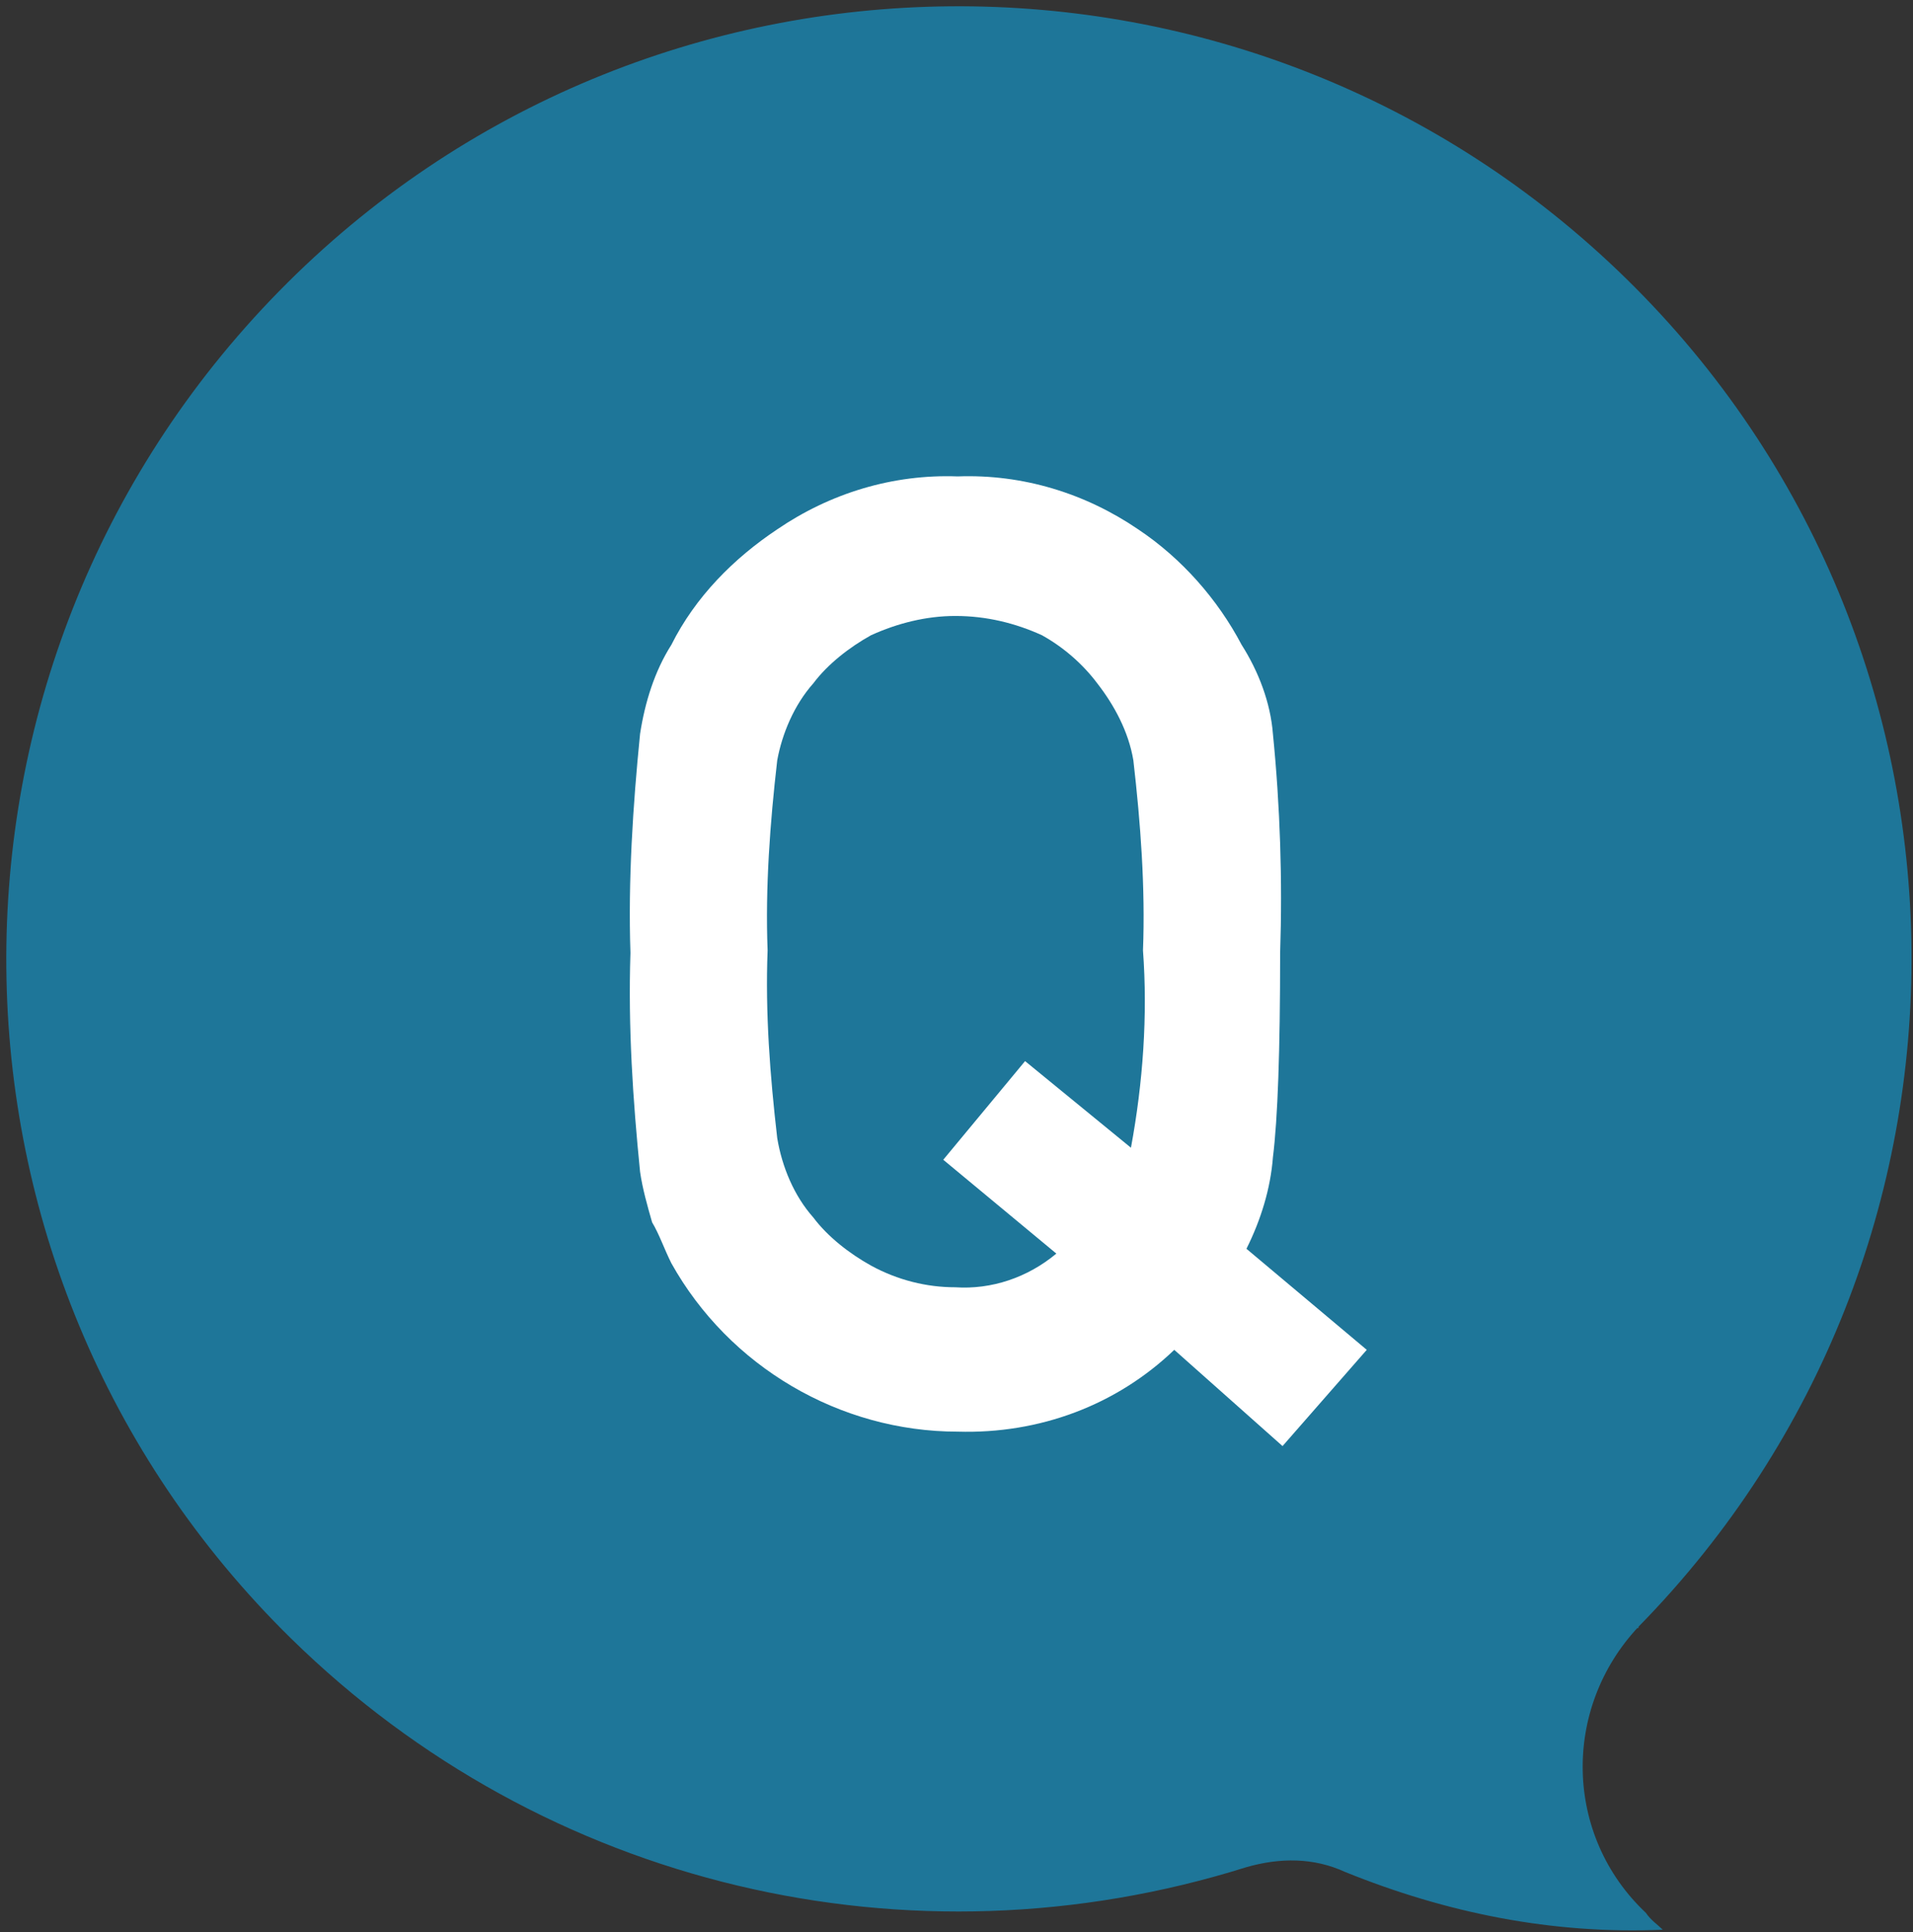
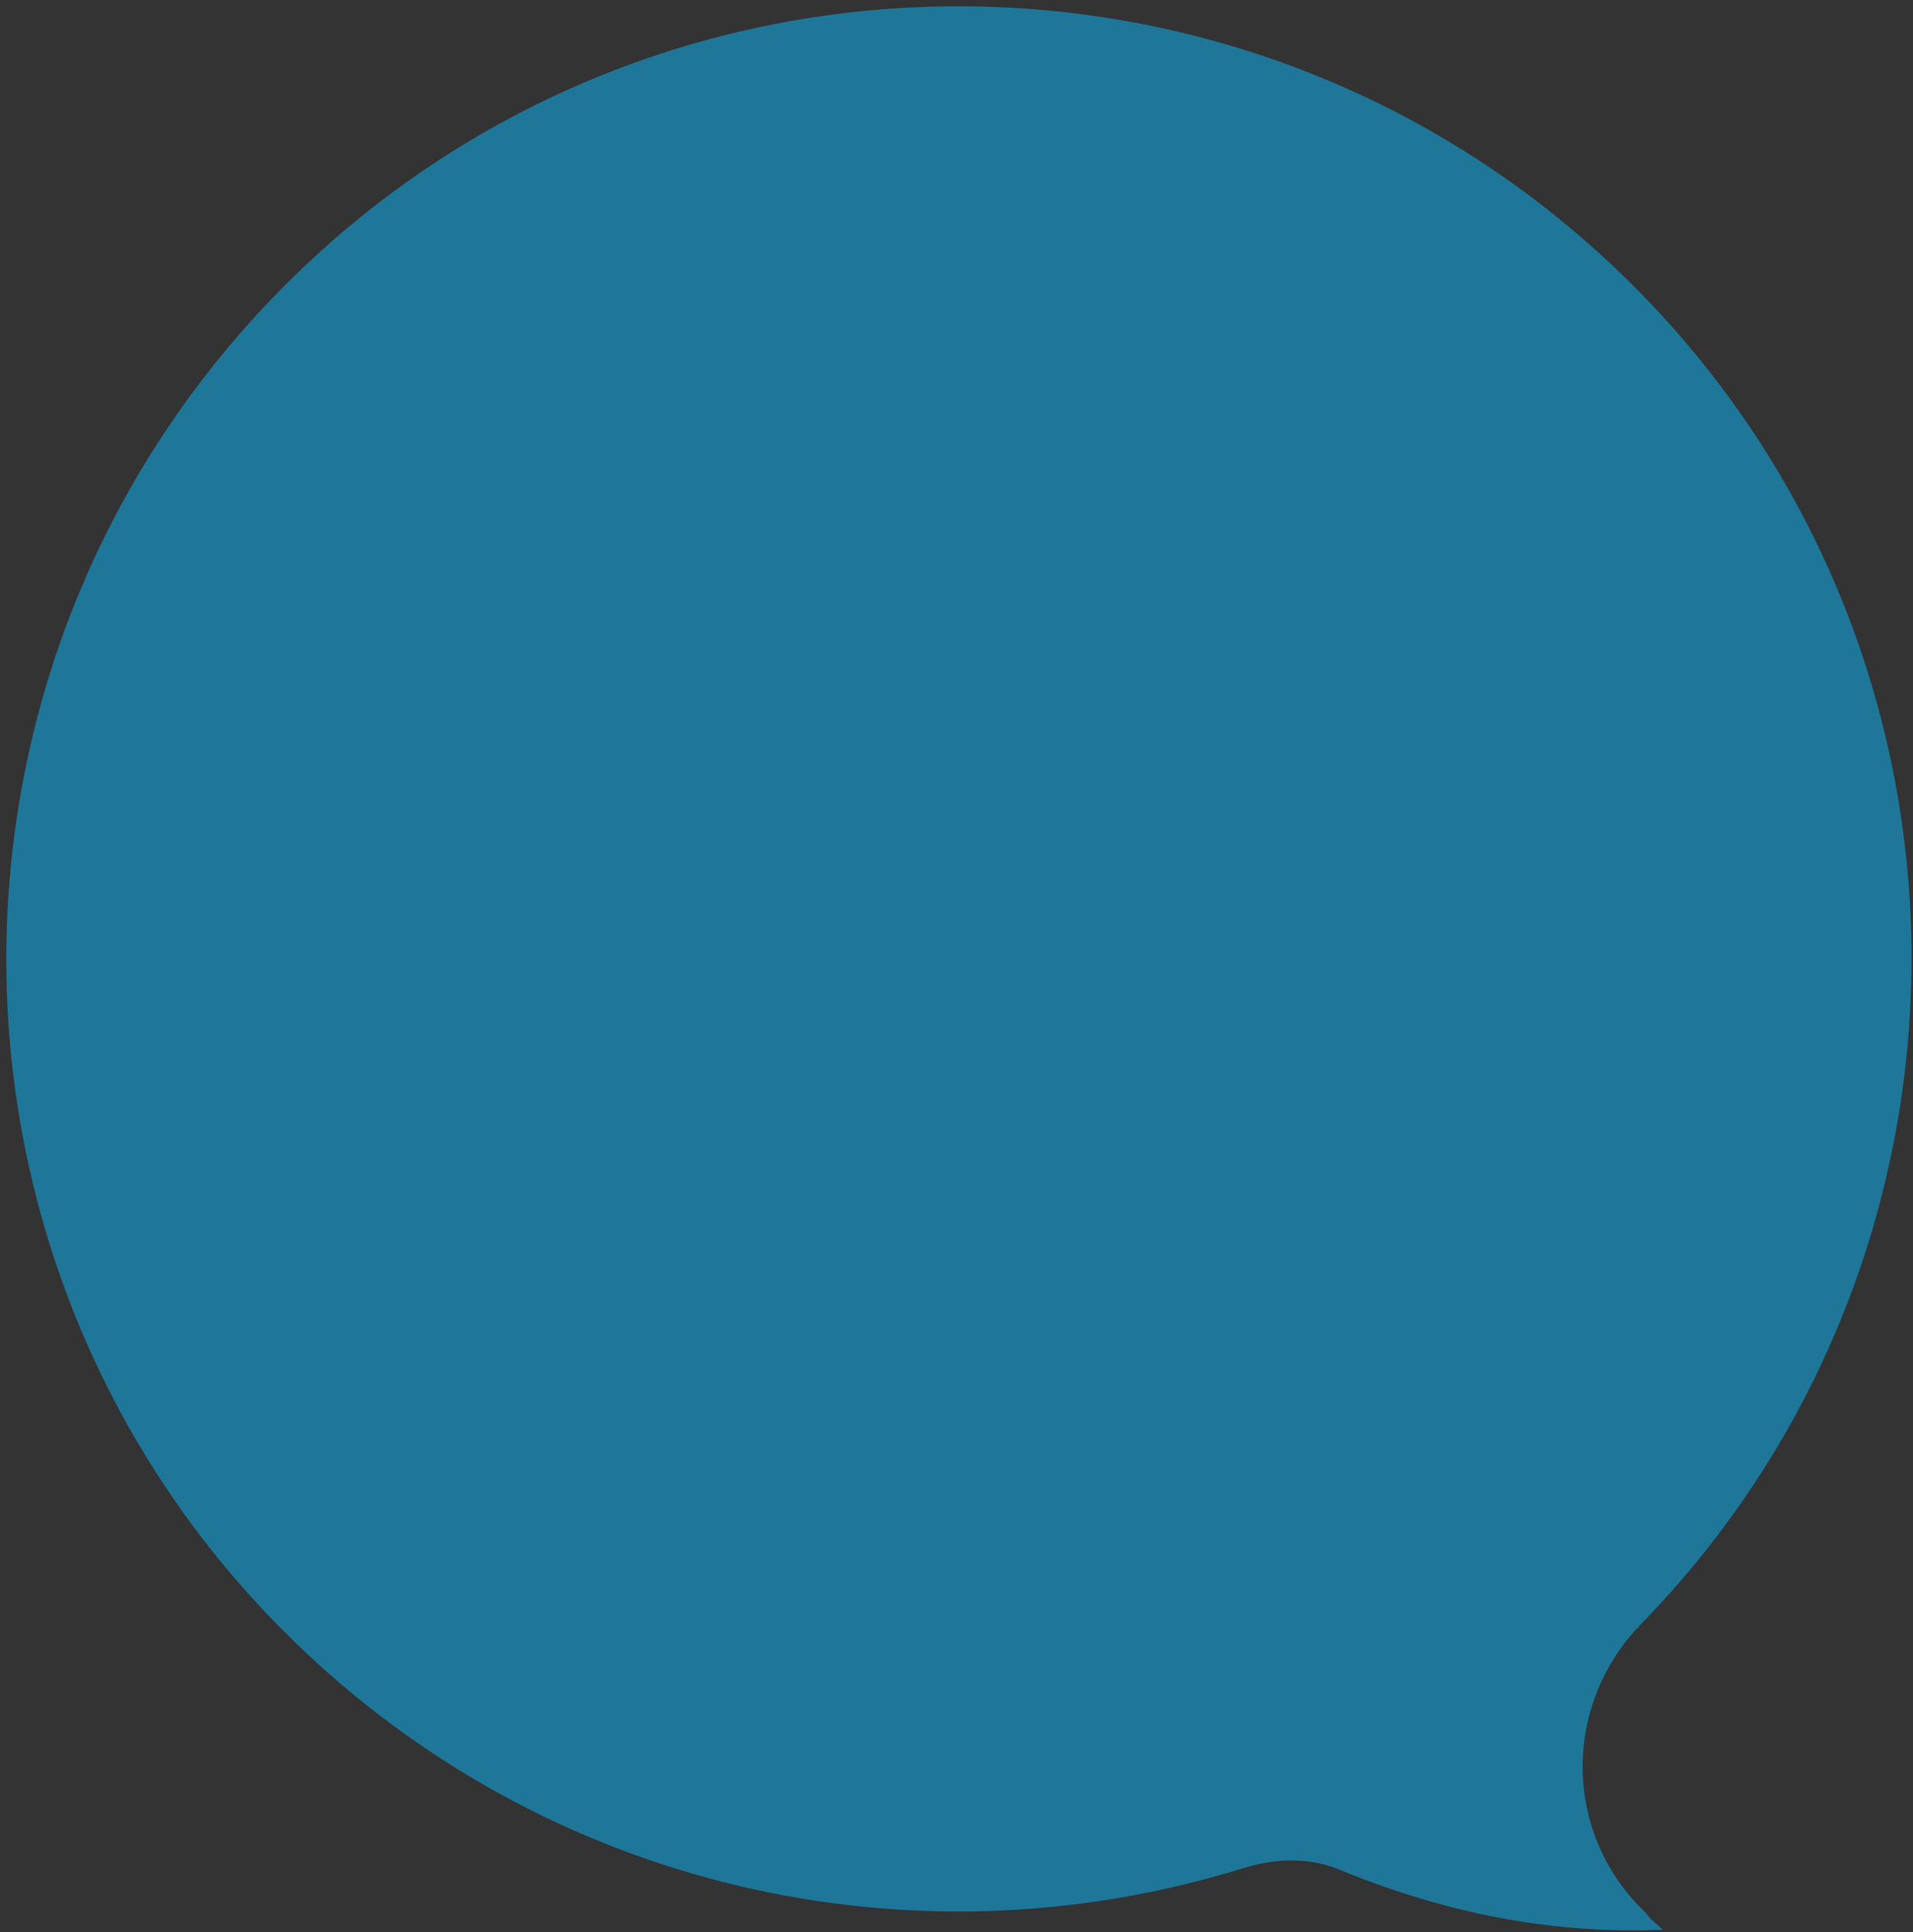
<svg xmlns="http://www.w3.org/2000/svg" id="_レイヤー_1" viewBox="0 0 79.5 80.3">
  <rect x="0" y="0" width="79.5" height="80.3" fill="#333333" stroke="none" />
  <defs>
    <style>.cls-1{fill:#fff;}.cls-2{fill:#1e7699;}</style>
  </defs>
  <g id="_レイヤー_2">
    <g id="_ワイヤー">
      <path class="cls-2" d="M68.1,67.6c15.3-15.6,15.1-40.7-.5-56S26.9-3.5,11.6,12.1s-15.1,40.7,.5,56c10.5,10.3,25.7,13.9,39.7,9.5,1.4-.4,2.8-.4,4.1,.2,4.2,1.7,8.6,2.6,13.2,2.4-.2-.2-.5-.4-.7-.7-3.4-3.2-3.5-8.5-.3-11.9-.1,.1,0,.1,0,0Z" />
-       <path class="cls-1" d="M48.8,56.1c-2.4,2.3-5.6,3.5-9,3.4-4.9,0-9.5-2.7-11.9-7-.3-.6-.5-1.2-.8-1.7-.2-.7-.4-1.4-.5-2.1-.3-3-.5-6-.4-9.1-.1-3,.1-6.1,.4-9.1,.2-1.3,.6-2.6,1.3-3.7,1-2,2.6-3.6,4.4-4.8,2.2-1.5,4.8-2.3,7.5-2.2,2.7-.1,5.3,.7,7.5,2.2,1.8,1.2,3.3,2.9,4.3,4.8,.7,1.1,1.2,2.4,1.3,3.7,.3,3,.4,6.1,.3,9.1,0,4.1-.1,6.9-.3,8.5-.1,1.3-.5,2.6-1.1,3.8l5,4.2-3.5,4-4.5-4Zm-9.6-7.9l3.4-4.1,4.4,3.6c.5-2.7,.7-5.5,.5-8.2,.1-2.6-.1-5.3-.4-7.9-.2-1.2-.8-2.3-1.5-3.2-.6-.8-1.4-1.5-2.3-2-1.1-.5-2.3-.8-3.6-.8-1.2,0-2.4,.3-3.5,.8-.9,.5-1.8,1.2-2.4,2-.8,.9-1.3,2.1-1.5,3.2-.3,2.6-.5,5.3-.4,7.9-.1,2.6,.1,5.2,.4,7.8,.2,1.2,.7,2.4,1.5,3.3,.6,.8,1.5,1.5,2.4,2,1.1,.6,2.3,.9,3.5,.9,1.5,.1,3-.4,4.2-1.4l-4.7-3.9Z" />
    </g>
  </g>
</svg>